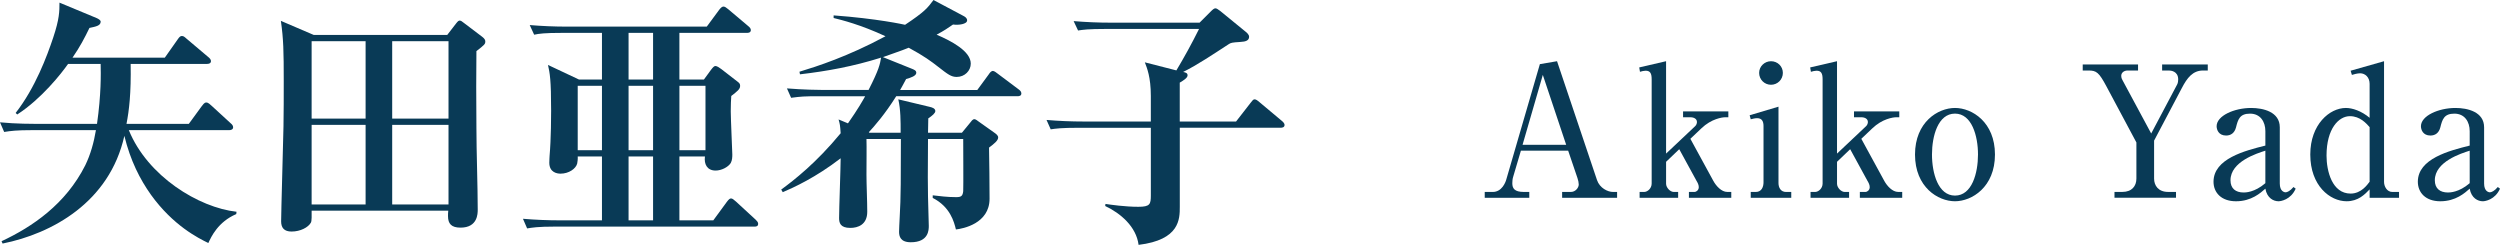
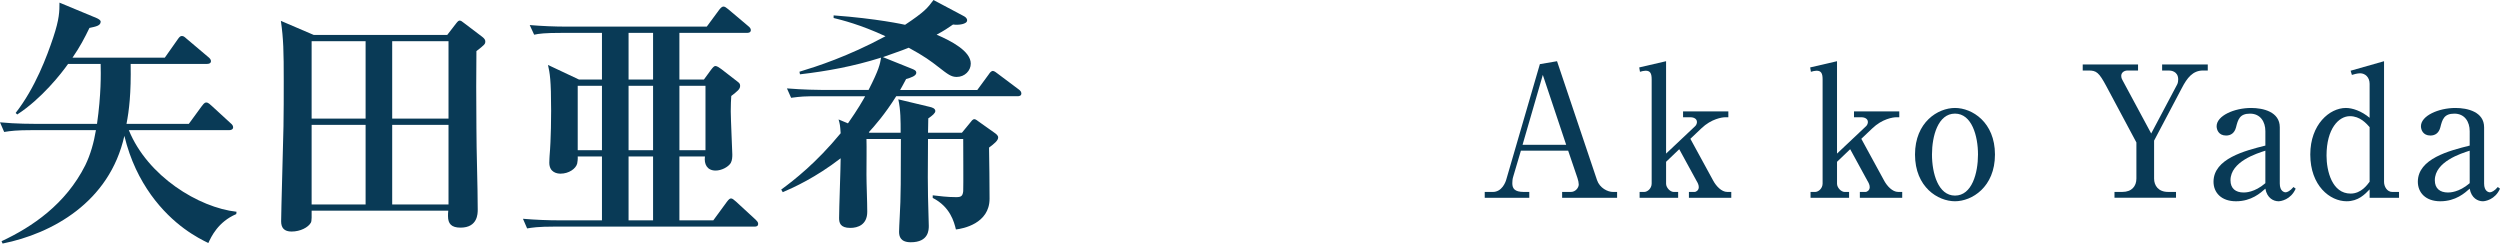
<svg xmlns="http://www.w3.org/2000/svg" id="_レイヤー_2" data-name="レイヤー_2" viewBox="0 0 191.794 18.784">
  <defs>
    <style>
      .cls-1 {
        fill: #093a56;
      }
    </style>
  </defs>
  <g id="_文字" data-name="文字">
    <g>
      <g>
        <path class="cls-1" d="M18.124,16.424c-1.4.6-1.92,1.74-2.141,2.22-.78-.38-2.7-1.34-4.401-3.7-.84-1.181-1.58-2.621-2.041-4.521-1.14,5.102-5.561,7.502-9.342,8.262l-.08-.18c2.36-1.101,4.921-2.841,6.421-5.821.4-.82.66-1.74.82-2.7H2.48c-1.22,0-1.66.06-2.16.14l-.32-.74c1.2.12,2.621.12,2.841.12h4.601c.32-2.24.3-3.841.28-4.601h-2.5c-.5.72-2.041,2.68-3.901,3.88l-.12-.119c1.5-1.921,2.401-4.342,2.881-5.781.48-1.44.48-2.021.48-2.681l2.841,1.18c.14.061.32.16.32.28,0,.32-.4.38-.86.48-.38.78-.72,1.44-1.3,2.28h7.082l1-1.42c.1-.141.18-.24.3-.24.14,0,.2.06.36.2l1.68,1.42c.08.06.2.18.2.3,0,.181-.16.221-.3.221h-5.861c.04,2.26-.12,3.58-.32,4.601h4.781l.98-1.341c.1-.119.2-.3.36-.3s.3.16.42.261l1.46,1.34c.1.08.18.18.18.3,0,.181-.18.221-.3.221h-7.702c1.44,3.54,5.361,5.94,8.262,6.261l-.02.181Z" />
        <path class="cls-1" d="M36.55,3.921c-.02,1.72-.02,3.561,0,5.901,0,1.74.1,4.521.1,6.261,0,.301,0,1.381-1.32,1.381-.7,0-.96-.301-.96-.881,0-.14,0-.26.02-.42h-10.482c0,.3.02.801-.06.921-.2.359-.8.68-1.48.68-.56,0-.8-.28-.8-.78,0-.7.16-6.161.18-7.281.02-1.141.02-2.301.02-3.461,0-2.32-.02-3.24-.22-4.641l2.521,1.08h10.242l.68-.881c.14-.18.2-.22.28-.22s.18.061.32.18l1.4,1.061c.18.141.24.24.24.36,0,.2-.06.26-.68.74ZM28.048,3.16h-4.141v5.941h4.141V3.16ZM28.048,9.582h-4.141v6.102h4.141v-6.102ZM34.409,3.16h-4.321v5.941h4.321V3.16ZM34.409,9.582h-4.321v6.102h4.321v-6.102Z" />
        <path class="cls-1" d="M57.864,17.384h-15.263c-1.38,0-1.78.08-2.161.14l-.32-.74c.94.08,1.9.12,2.84.12h3.221v-4.901h-1.86c.02.141-.02.461-.04.541-.1.399-.64.779-1.28.779-.24,0-.86-.079-.86-.84,0-.2.02-.44.02-.5.12-1.38.12-3.221.12-3.48,0-2.421-.1-2.881-.24-3.521l2.38,1.121h1.76v-3.581h-3.041c-1.4,0-1.78.06-2.161.14l-.34-.74c.96.08,1.9.12,2.86.12h10.723l.96-1.3c.1-.12.2-.24.32-.24.1,0,.22.08.36.2l1.541,1.3c.1.08.2.181.2.301,0,.199-.18.22-.3.22h-5.181v3.581h1.88l.54-.74c.14-.181.24-.301.34-.301.14,0,.32.141.46.24l1.24.96c.1.08.2.141.2.32,0,.261-.22.42-.68.78-.02.3-.04.66-.04,1.181,0,.54.12,3.16.12,3.301,0,.159,0,.439-.12.66-.2.319-.72.58-1.16.58-.66,0-.9-.5-.82-1.081h-1.96v4.901h2.601l1.04-1.42c.14-.181.22-.261.32-.261s.2.08.38.24l1.521,1.4c.08.08.18.181.18.3,0,.221-.18.221-.3.221ZM46.181,6.581h-1.86v4.941h1.86v-4.941ZM50.102,2.521h-1.88v3.581h1.88v-3.581ZM50.102,6.581h-1.88v4.941h1.88v-4.941ZM50.102,12.002h-1.88v4.901h1.88v-4.901ZM54.123,6.581h-2v4.941h2v-4.941Z" />
        <path class="cls-1" d="M78.058,7.382h-9.302c-.88,1.399-1.66,2.28-2.101,2.76l.04.04h2.401c0-.92,0-1.76-.18-2.561l2.42.58c.18.04.42.12.42.32,0,.16-.24.36-.54.561,0,.14-.02.9-.02,1.1h2.601l.64-.779c.08-.101.18-.261.32-.261.1,0,.26.141.32.181l1.24.88c.08.06.26.18.26.34,0,.24-.3.48-.7.78.02,1.261.04,2.66.04,3.921,0,1.92-2.061,2.301-2.581,2.36-.14-.58-.44-1.74-1.78-2.42v-.2c.54.06,1.1.14,1.8.14.38,0,.5-.08.54-.46.02-.22,0-3.841,0-4.001h-2.701c-.02,3.001-.02,3.341,0,4.421,0,.34.06,1.921.06,2.24,0,.301,0,1.261-1.38,1.261-.8,0-.9-.46-.9-.801,0-.359.1-1.96.1-2.28.02-.82.04-1.22.04-4.841h-2.641c.02.641,0,1.82,0,2.74,0,.78.06,2.041.06,2.841,0,1-.72,1.24-1.3,1.24-.78,0-.86-.399-.86-.76,0-.721.12-3.921.12-4.581-1.92,1.48-3.601,2.24-4.441,2.601l-.12-.2c.98-.72,2.681-2.04,4.561-4.321-.04-.62-.06-.7-.16-1.06l.72.3c.76-1.08,1.14-1.761,1.32-2.08h-3.521c-1.18,0-1.4.02-2.16.12l-.32-.721c1.22.1,2.46.12,2.841.12h3.42c.82-1.601.88-2,.96-2.48-2.161.68-4.161,1.04-6.221,1.28l-.04-.2c1.32-.4,3.701-1.16,6.601-2.721-1.94-.9-3.34-1.24-3.98-1.4v-.2c3.301.24,5.401.7,5.481.721,1.5-1,1.72-1.28,2.181-1.9l2.26,1.2c.16.08.32.18.32.36,0,.3-.68.38-1.081.319-.38.261-.66.461-1.26.78,1.121.48,2.621,1.261,2.621,2.221,0,.54-.46,1.021-1.08,1.021-.42,0-.68-.2-1.4-.761-.56-.439-1.1-.84-2.28-1.48-.46.2-1.9.681-1.98.721l2.24.9c.14.06.32.12.32.3,0,.24-.42.38-.78.48-.28.52-.34.64-.46.84h5.921l.88-1.2c.08-.12.18-.26.32-.26.1,0,.28.14.38.22l1.6,1.2c.08.06.2.16.2.3,0,.181-.14.221-.3.221Z" />
-         <path class="cls-1" d="M98.252,9.802h-7.741v6.062c0,.94,0,2.54-3.161,2.921-.18-1.4-1.38-2.421-2.561-2.98l.02-.16c.4.06,1.5.22,2.521.22.9,0,.96-.2.96-.88v-5.182h-5.501c-1.4,0-1.781.061-2.181.12l-.32-.72c.94.08,1.9.12,2.86.12h5.141v-1.961c0-1.46-.3-2.16-.46-2.58l2.42.62c.62-1.041,1.14-1.98,1.74-3.181h-7.122c-1.4,0-1.78.06-2.16.12l-.34-.721c.96.08,1.9.12,2.861.12h6.801l.84-.84c.18-.181.28-.261.38-.261.08,0,.2.08.36.2l1.96,1.601c.08.06.26.22.26.38,0,.28-.24.38-.68.4-.64.04-.72.06-.9.18-1.141.74-2.381,1.58-3.481,2.121.22.04.34.1.34.26,0,.18-.26.36-.6.56v2.981h4.321l1.12-1.44c.14-.181.2-.261.3-.261s.22.08.38.221l1.72,1.44c.1.08.2.199.2.3,0,.18-.16.22-.3.22Z" />
      </g>
      <g>
        <path class="cls-1" d="M116.68,11.56l-.589,1.989c-.056.168-.07.364-.07.504,0,.393.154.673.896.673h.406v.448h-3.418v-.448h.617c.7,0,.98-.742,1.036-.952l2.577-8.854,1.317-.224,3.067,9.119c.21.616.826.91,1.219.91h.322v.448h-4.217v-.448h.673c.35,0,.602-.322.602-.574,0-.126-.042-.336-.098-.49l-.714-2.102h-3.628ZM120.154,11.111l-1.793-5.364-1.555,5.364h3.348Z" />
        <path class="cls-1" d="M127.818,12.414v1.682c0,.294.309.63.589.63h.336v.448h-2.956v-.448h.351c.252,0,.574-.267.574-.645v-7.998c0-.435-.098-.658-.462-.658-.126,0-.309.042-.435.084l-.056-.336,2.059-.477v7.088l2.228-2.102c.112-.098.14-.252.14-.322,0-.237-.224-.364-.504-.364h-.561v-.448h3.474v.448h-.237c-.225,0-1.065.112-1.835.854l-.841.799,1.765,3.235c.21.379.616.841,1.064.841h.309v.448h-3.25v-.448h.448c.099,0,.309-.126.309-.364,0-.182-.084-.336-.168-.477l-1.331-2.437-1.009.966Z" />
-         <path class="cls-1" d="M134.228,8.843l2.213-.659v5.855c0,.364.182.687.574.687h.406v.448h-3.109v-.448h.392c.463,0,.589-.42.589-.742v-4.314c0-.364-.126-.603-.49-.603-.154,0-.337.042-.49.084l-.084-.308ZM136.777,5.593c0,.504-.406.91-.91.91s-.91-.406-.91-.91.42-.896.91-.896c.504,0,.91.392.91.896Z" />
        <path class="cls-1" d="M140.932,12.414v1.682c0,.294.309.63.589.63h.336v.448h-2.956v-.448h.351c.252,0,.574-.267.574-.645v-7.998c0-.435-.098-.658-.462-.658-.126,0-.309.042-.435.084l-.056-.336,2.059-.477v7.088l2.228-2.102c.112-.098.14-.252.14-.322,0-.237-.224-.364-.504-.364h-.561v-.448h3.474v.448h-.237c-.225,0-1.065.112-1.835.854l-.841.799,1.765,3.235c.21.379.616.841,1.064.841h.309v.448h-3.25v-.448h.448c.099,0,.309-.126.309-.364,0-.182-.084-.336-.168-.477l-1.331-2.437-1.009.966Z" />
        <path class="cls-1" d="M153.049,11.854c0,2.507-1.778,3.586-3.067,3.586-1.303,0-3.067-1.079-3.067-3.586,0-2.479,1.751-3.572,3.067-3.572s3.067,1.093,3.067,3.572ZM148.217,11.854c0,1.442.476,3.151,1.765,3.151,1.303,0,1.765-1.723,1.765-3.151s-.476-3.138-1.765-3.138c-1.303,0-1.765,1.723-1.765,3.138Z" />
        <path class="cls-1" d="M165.034,10.243l1.988-3.754c.07-.126.084-.294.084-.393,0-.645-.574-.687-.714-.687h-.519v-.462h3.502v.462h-.364c-.784,0-1.219.561-1.625,1.345l-2.129,4.034v2.914c0,.532.322,1.022,1.079,1.022h.602v.448h-4.72v-.448h.602c.743,0,1.079-.462,1.079-1.022v-2.773l-2.298-4.301c-.574-1.078-.771-1.219-1.372-1.219h-.448v-.462h4.244v.462h-.799c-.28,0-.49.169-.49.406,0,.168.07.295.112.364l2.186,4.062Z" />
        <path class="cls-1" d="M176.119,14.474c-.378.854-1.148.967-1.316.967-.378,0-.882-.238-1.009-.967-.364.322-1.064.967-2.255.967-1.135,0-1.723-.673-1.723-1.499,0-1.766,2.409-2.382,3.978-2.773v-1.106c0-.715-.378-1.345-1.176-1.345s-.925.448-1.079,1.064c-.112.42-.393.616-.757.616-.588,0-.728-.463-.728-.715,0-.798,1.345-1.4,2.647-1.4.924,0,2.199.294,2.199,1.484v4.314c0,.589.336.673.448.673.111,0,.35-.099.602-.406l.168.126ZM173.793,11.56c-.658.21-2.675.841-2.675,2.27,0,.63.392.938,1.009.938.126,0,.84,0,1.666-.715v-2.493Z" />
        <path class="cls-1" d="M180.335,5.425l2.563-.729v9.259c0,.364.238.771.631.771h.518v.448h-2.255v-.645c-.364.378-.868.911-1.765.911-1.275,0-2.788-1.191-2.788-3.586,0-2.312,1.485-3.572,2.731-3.572.49,0,1.191.224,1.821.756v-2.604c0-.519-.351-.812-.729-.812-.196,0-.519.084-.63.126l-.099-.322ZM181.792,9.753c-.252-.28-.729-.841-1.513-.841-.854,0-1.793.953-1.793,3.026,0,1.176.42,2.913,1.849,2.913.812,0,1.275-.672,1.457-.91v-4.188Z" />
        <path class="cls-1" d="M191.794,14.474c-.378.854-1.148.967-1.316.967-.378,0-.882-.238-1.009-.967-.364.322-1.064.967-2.255.967-1.135,0-1.723-.673-1.723-1.499,0-1.766,2.409-2.382,3.978-2.773v-1.106c0-.715-.378-1.345-1.176-1.345s-.925.448-1.079,1.064c-.112.42-.393.616-.757.616-.588,0-.728-.463-.728-.715,0-.798,1.345-1.4,2.647-1.4.924,0,2.199.294,2.199,1.484v4.314c0,.589.336.673.448.673.111,0,.35-.099.602-.406l.168.126ZM189.469,11.56c-.658.21-2.675.841-2.675,2.27,0,.63.392.938,1.009.938.126,0,.84,0,1.666-.715v-2.493Z" />
      </g>
    </g>
  </g>
</svg>